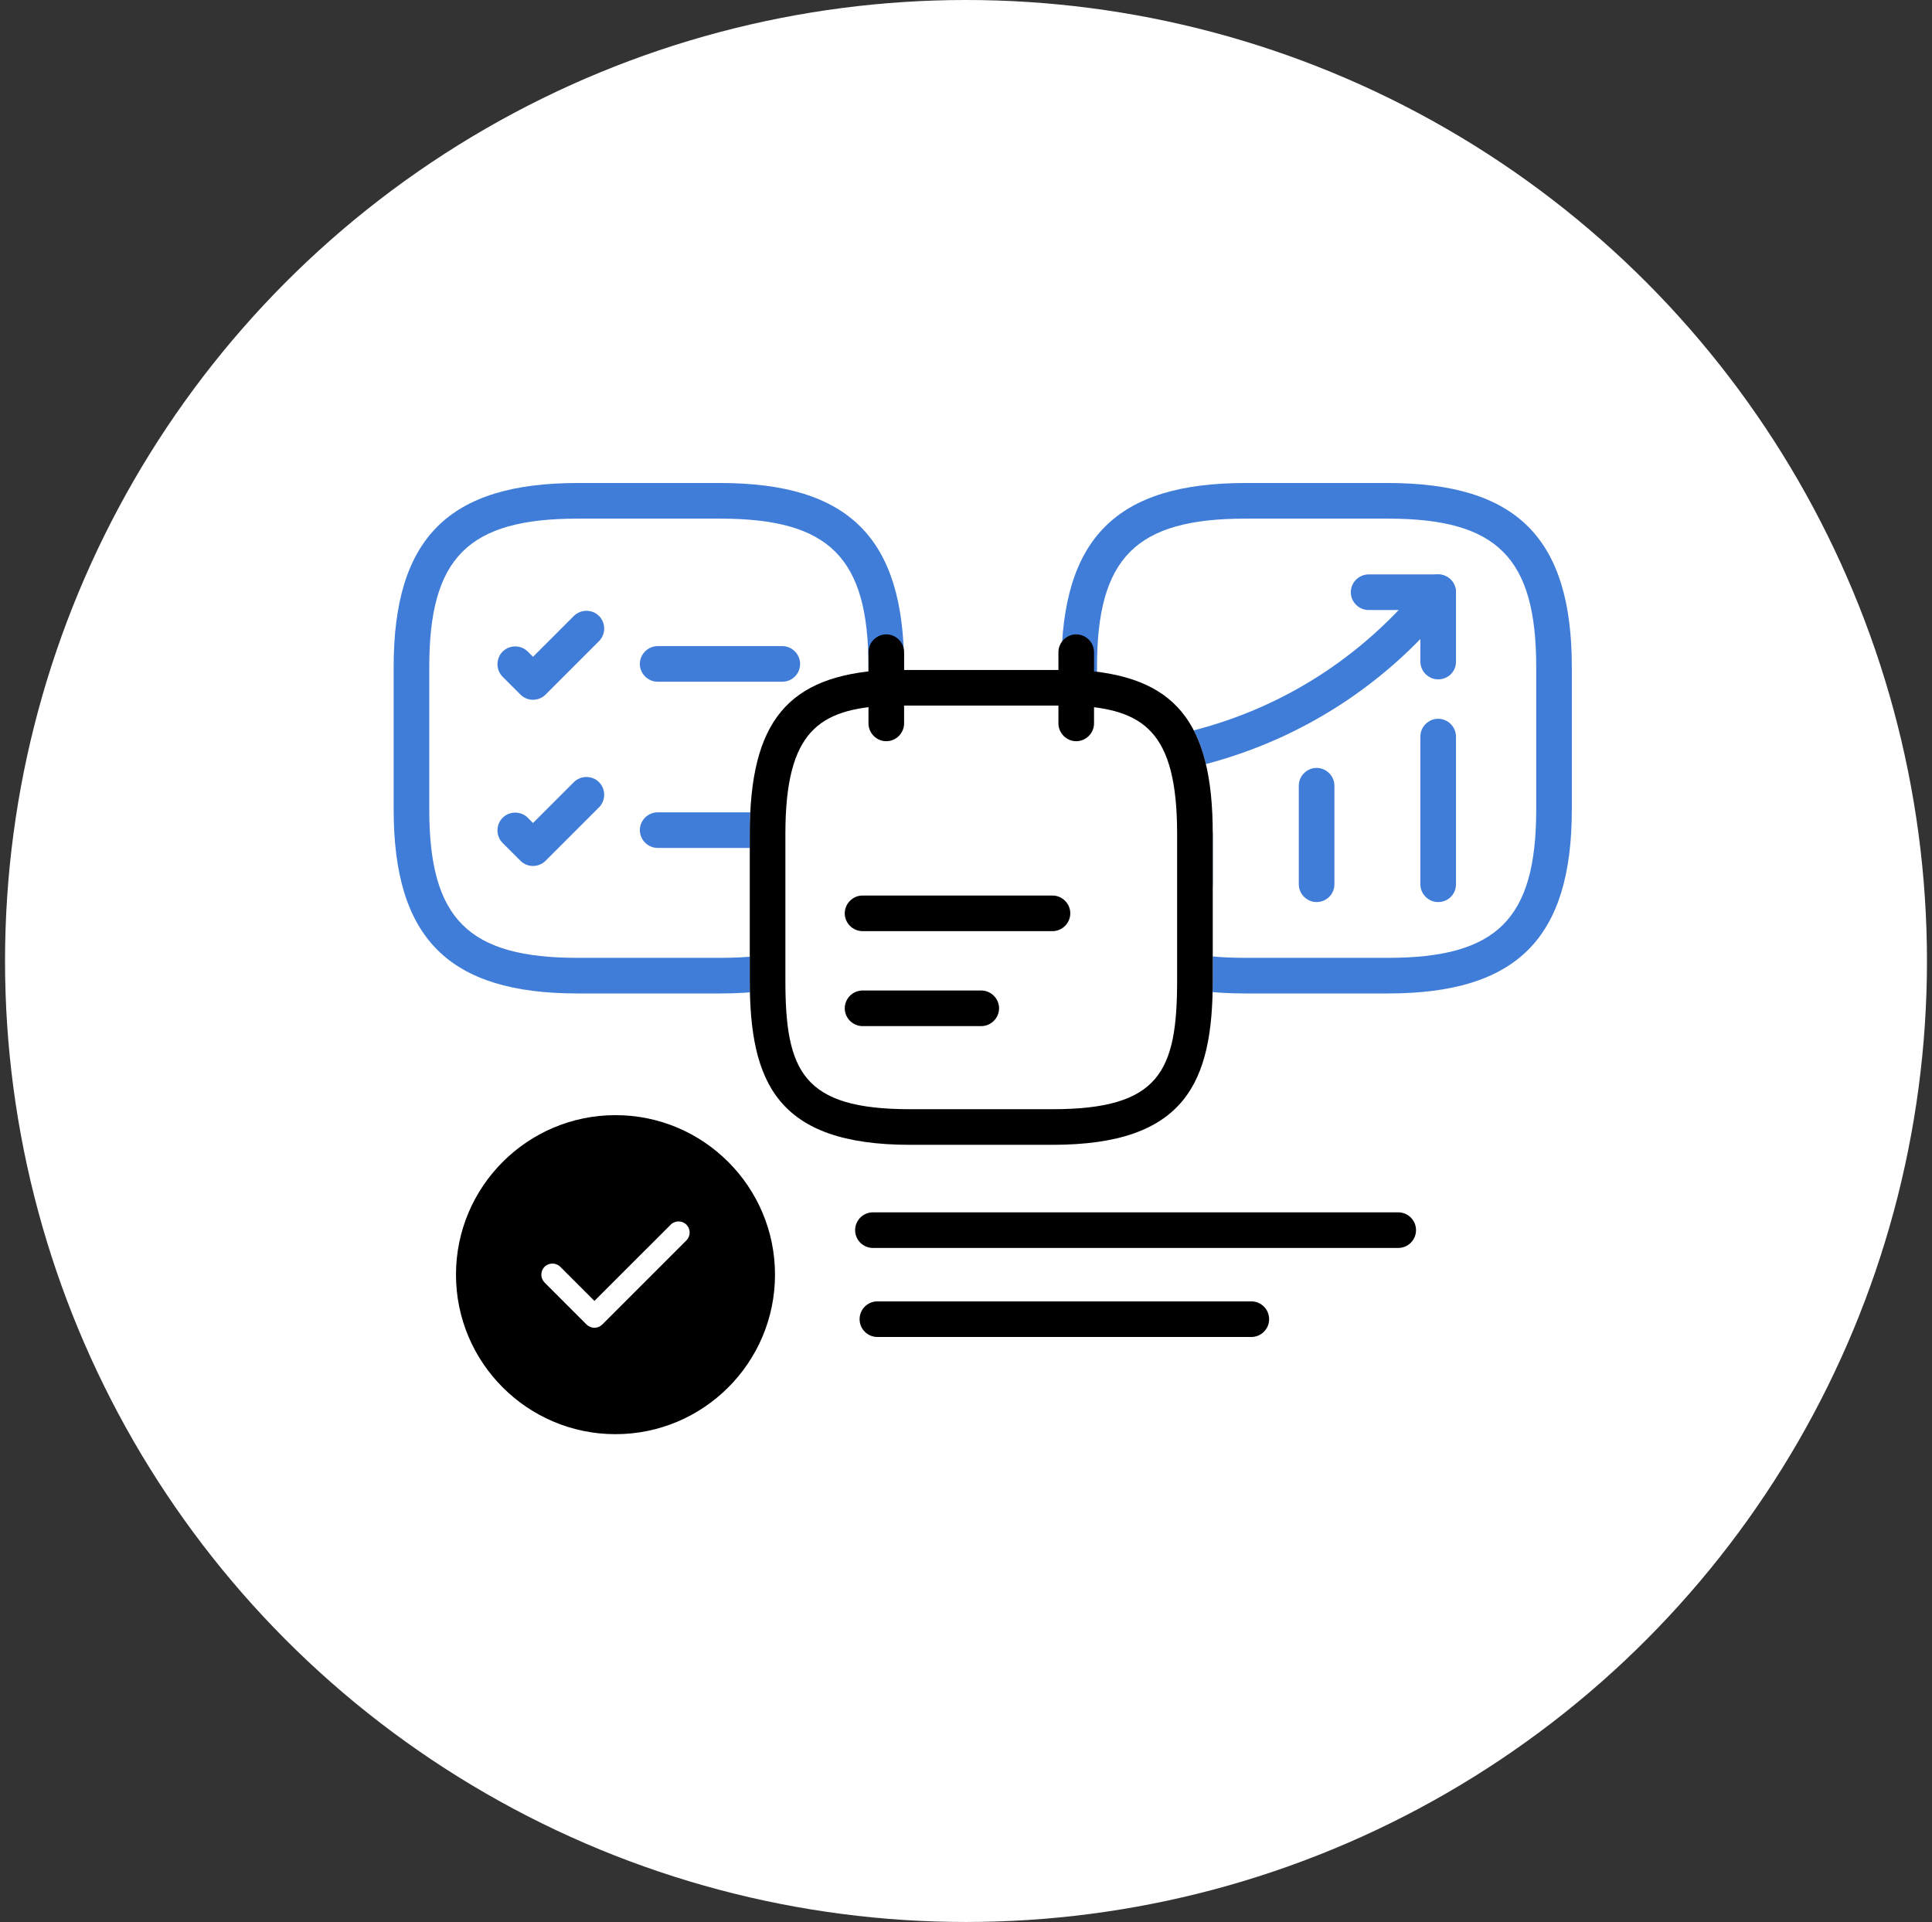
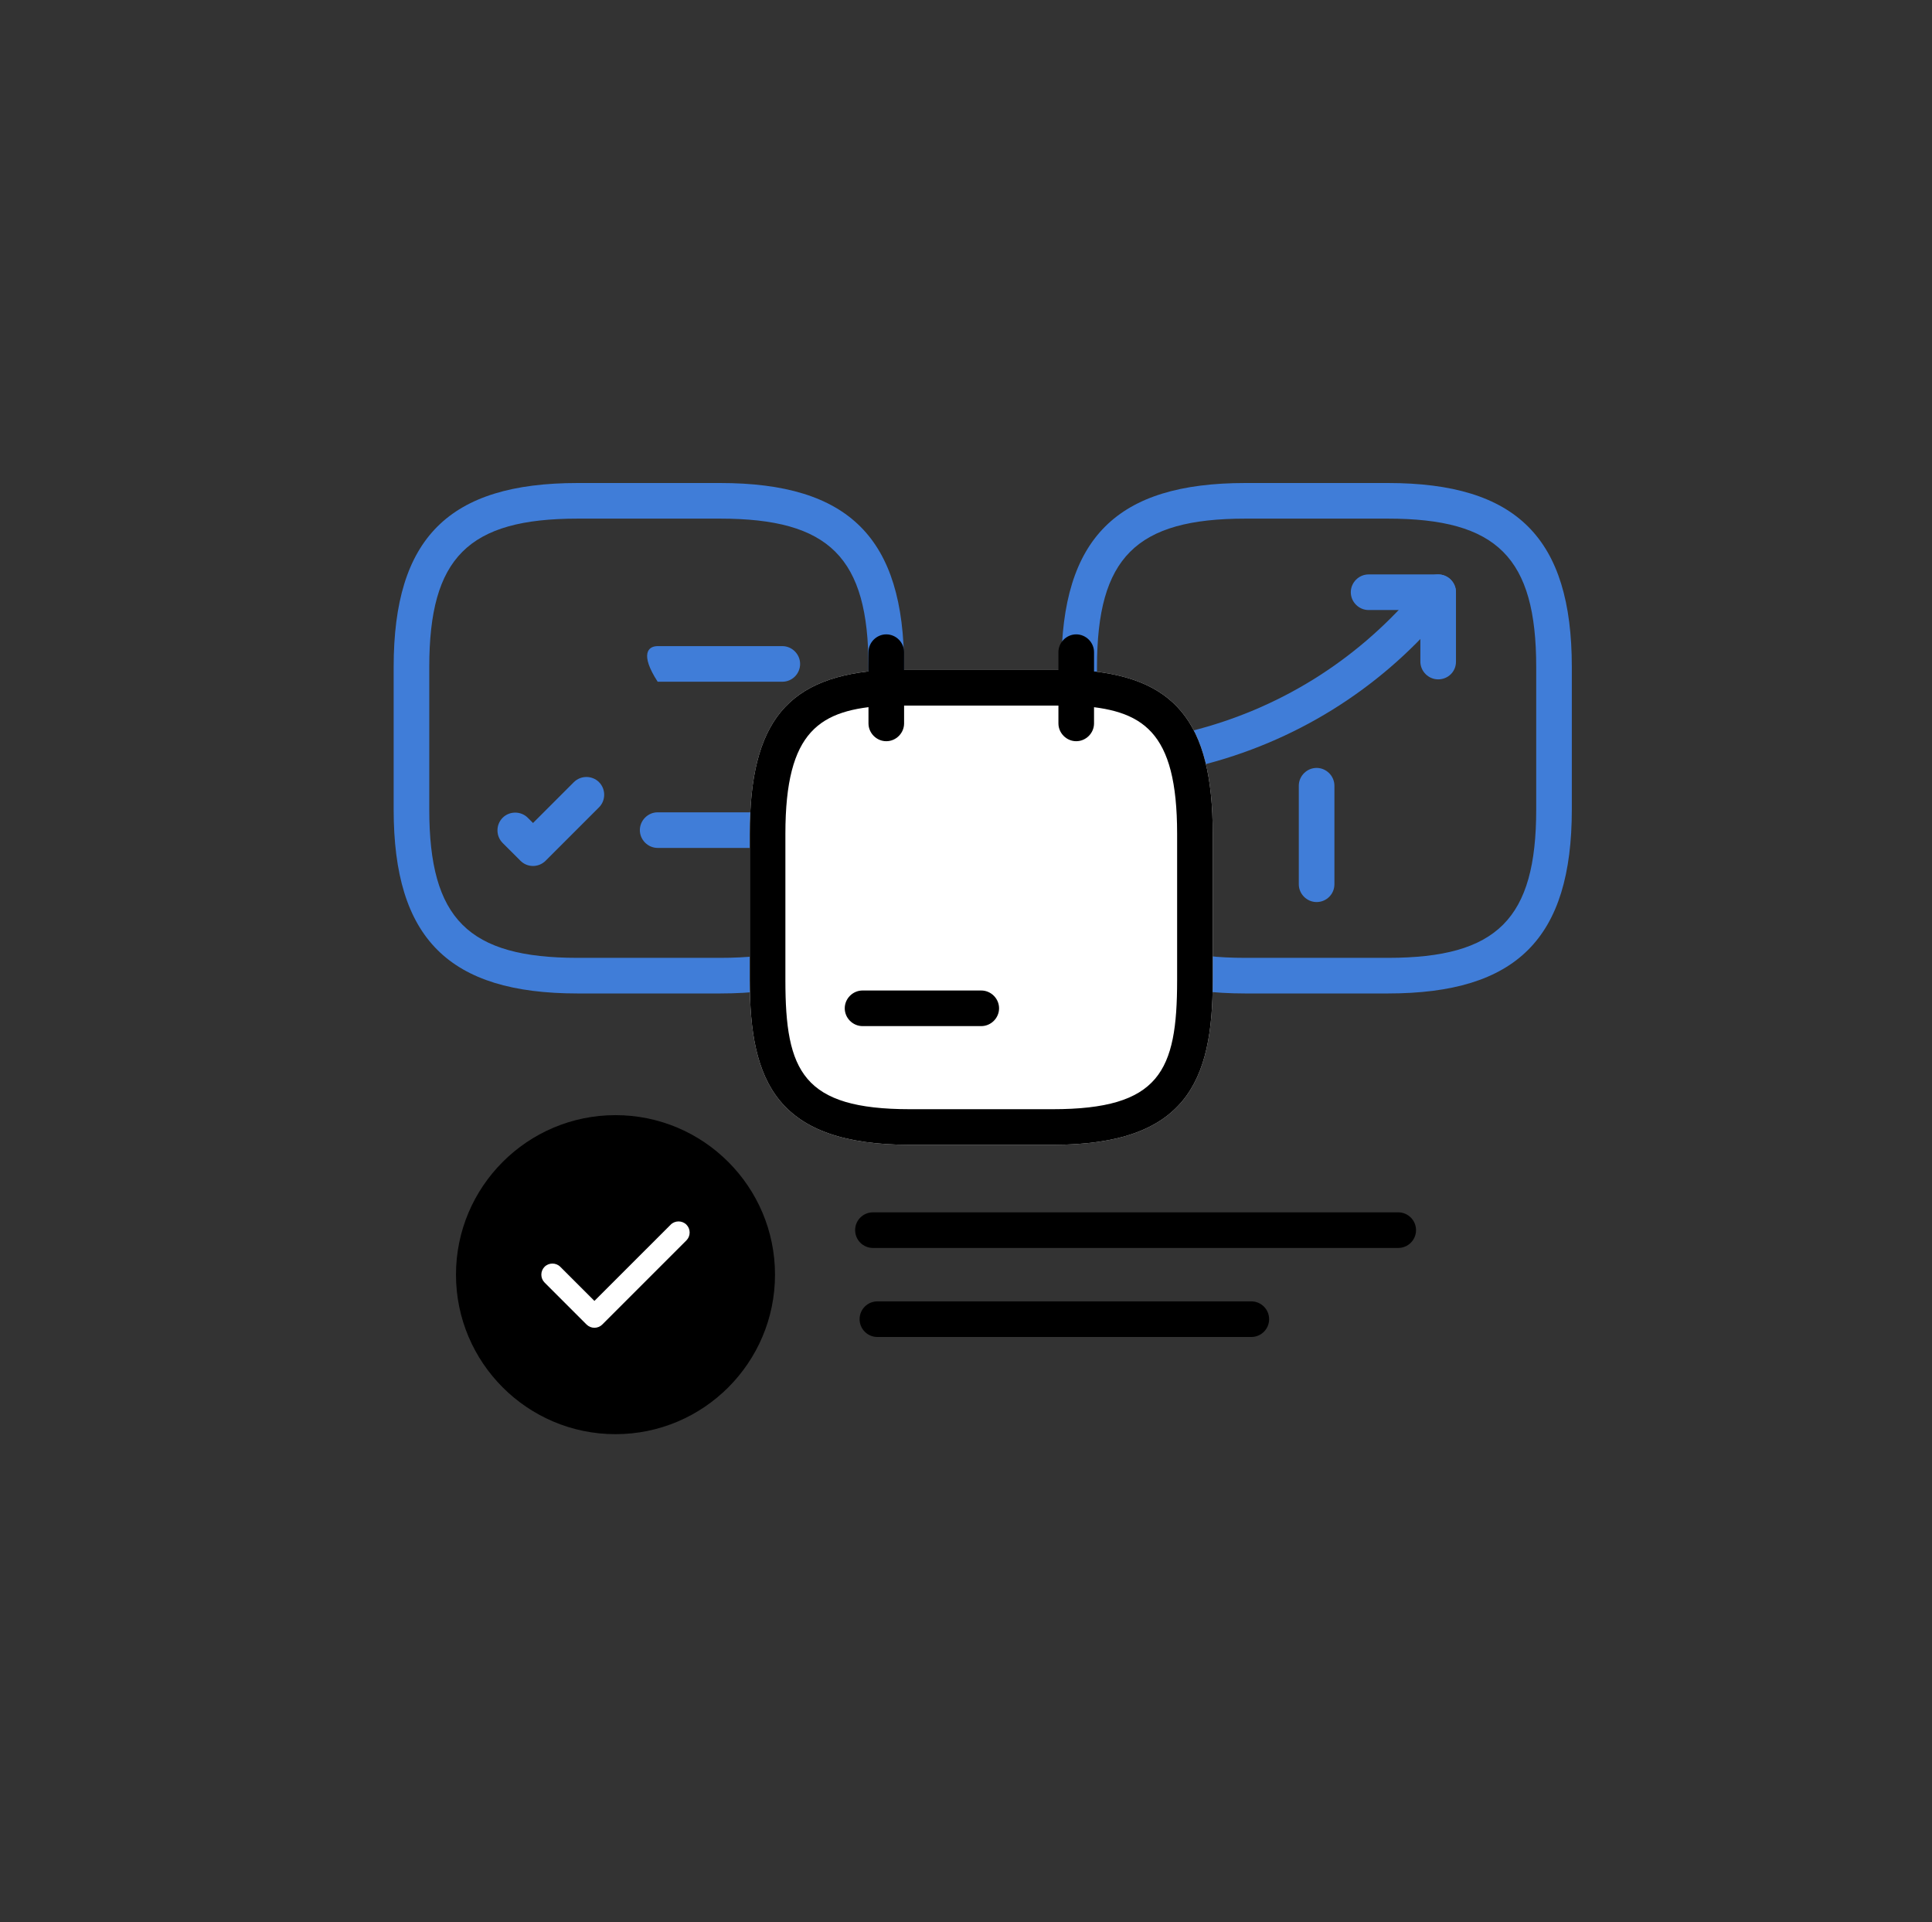
<svg xmlns="http://www.w3.org/2000/svg" width="192" height="191" viewBox="0 0 192 191" fill="none">
  <rect x="0" y="0" width="192" height="191" fill="#333333" stroke="none" />
-   <circle cx="96" cy="95.5" r="95.5" fill="white" />
-   <path d="M118.763 89.644C117.796 89.644 116.993 88.841 116.993 87.874V82.99C116.993 82.023 117.796 81.221 118.763 81.221C119.73 81.221 120.532 82.023 120.532 82.99V87.874C120.532 88.865 119.73 89.644 118.763 89.644Z" fill="#407DD8" />
  <path d="M130.843 89.643C129.876 89.643 129.073 88.841 129.073 87.874V78.082C129.073 77.115 129.876 76.313 130.843 76.313C131.81 76.313 132.613 77.115 132.613 78.082V87.874C132.613 88.865 131.81 89.643 130.843 89.643Z" fill="#407DD8" />
-   <path d="M142.923 89.644C141.956 89.644 141.154 88.841 141.154 87.874V73.198C141.154 72.231 141.956 71.429 142.923 71.429C143.89 71.429 144.693 72.231 144.693 73.198V87.874C144.693 88.865 143.914 89.644 142.923 89.644Z" fill="#407DD8" />
  <path d="M118.763 76.148C117.961 76.148 117.253 75.605 117.04 74.803C116.805 73.859 117.371 72.892 118.338 72.656C127.021 70.485 134.665 65.743 140.493 58.971L141.578 57.697C142.215 56.966 143.324 56.871 144.079 57.508C144.811 58.145 144.905 59.255 144.268 60.01L143.183 61.283C136.883 68.645 128.578 73.765 119.188 76.1C119.046 76.148 118.904 76.148 118.763 76.148Z" fill="#407DD8" />
  <path d="M142.923 67.513C141.956 67.513 141.154 66.71 141.154 65.743V60.623H136.01C135.043 60.623 134.241 59.821 134.241 58.853C134.241 57.886 135.043 57.084 136.01 57.084H142.923C143.89 57.084 144.693 57.886 144.693 58.853V65.767C144.693 66.734 143.914 67.513 142.923 67.513Z" fill="#407DD8" />
  <path d="M137.921 98.727H123.765C110.953 98.727 105.479 93.253 105.479 80.442V66.285C105.479 53.474 110.953 48 123.765 48H137.921C150.733 48 156.206 53.474 156.206 66.285V80.442C156.206 93.253 150.733 98.727 137.921 98.727ZM123.765 51.539C112.888 51.539 109.019 55.408 109.019 66.285V80.442C109.019 91.319 112.888 95.188 123.765 95.188H137.921C148.798 95.188 152.667 91.319 152.667 80.442V66.285C152.667 55.408 148.798 51.539 137.921 51.539H123.765Z" fill="#407DD8" />
-   <path d="M77.745 67.748H65.358C64.391 67.748 63.588 66.946 63.588 65.979C63.588 65.011 64.391 64.209 65.358 64.209H77.745C78.712 64.209 79.514 65.011 79.514 65.979C79.514 66.946 78.736 67.748 77.745 67.748Z" fill="#407DD8" />
-   <path d="M52.971 69.541C52.523 69.541 52.075 69.376 51.721 69.022L49.951 67.253C49.267 66.569 49.267 65.436 49.951 64.752C50.635 64.068 51.768 64.068 52.452 64.752L52.971 65.271L57.029 61.213C57.714 60.529 58.846 60.529 59.53 61.213C60.214 61.897 60.214 63.03 59.53 63.714L54.222 69.022C53.891 69.353 53.443 69.541 52.971 69.541Z" fill="#407DD8" />
+   <path d="M77.745 67.748H65.358C63.588 65.011 64.391 64.209 65.358 64.209H77.745C78.712 64.209 79.514 65.011 79.514 65.979C79.514 66.946 78.736 67.748 77.745 67.748Z" fill="#407DD8" />
  <path d="M77.745 84.264H65.358C64.391 84.264 63.588 83.462 63.588 82.495C63.588 81.527 64.391 80.725 65.358 80.725H77.745C78.712 80.725 79.514 81.527 79.514 82.495C79.514 83.462 78.736 84.264 77.745 84.264Z" fill="#407DD8" />
  <path d="M52.971 86.057C52.523 86.057 52.075 85.892 51.721 85.538L49.951 83.769C49.267 83.084 49.267 81.952 49.951 81.268C50.635 80.583 51.768 80.583 52.452 81.268L52.971 81.787L57.029 77.728C57.714 77.044 58.846 77.044 59.53 77.728C60.214 78.413 60.214 79.545 59.53 80.23L54.222 85.538C53.891 85.868 53.443 86.057 52.971 86.057Z" fill="#407DD8" />
  <path d="M71.563 98.727H57.407C44.595 98.727 39.121 93.253 39.121 80.442V66.285C39.121 53.474 44.595 48 57.407 48H71.563C84.375 48 89.848 53.474 89.848 66.285V80.442C89.848 93.253 84.375 98.727 71.563 98.727ZM57.407 51.539C46.53 51.539 42.66 55.408 42.66 66.285V80.442C42.66 91.319 46.53 95.188 57.407 95.188H71.563C82.44 95.188 86.309 91.319 86.309 80.442V66.285C86.309 55.408 82.44 51.539 71.563 51.539H57.407Z" fill="#407DD8" />
  <path d="M104.595 113.768H90.438C77.178 113.768 74.512 107.516 74.512 97.418V82.86C74.512 71.677 78.287 67.123 87.984 66.58H106.954C106.978 66.58 107.025 66.58 107.048 66.58C116.746 67.123 120.521 71.677 120.521 82.86V97.418C120.521 107.516 117.854 113.768 104.595 113.768Z" fill="white" />
  <path d="M88.079 73.659C87.112 73.659 86.309 72.856 86.309 71.889V64.811C86.309 63.843 87.112 63.041 88.079 63.041C89.046 63.041 89.848 63.843 89.848 64.811V71.889C89.848 72.856 89.046 73.659 88.079 73.659Z" fill="black" />
  <path d="M106.954 73.659C105.987 73.659 105.185 72.856 105.185 71.889V64.811C105.185 63.843 105.987 63.041 106.954 63.041C107.921 63.041 108.724 63.843 108.724 64.811V71.889C108.724 72.856 107.921 73.659 106.954 73.659Z" fill="black" />
-   <path d="M104.595 92.534H85.719C84.752 92.534 83.95 91.731 83.95 90.764C83.95 89.797 84.752 88.995 85.719 88.995H104.595C105.562 88.995 106.364 89.797 106.364 90.764C106.364 91.731 105.562 92.534 104.595 92.534Z" fill="black" />
  <path d="M97.516 101.971H85.719C84.752 101.971 83.95 101.169 83.95 100.202C83.95 99.234 84.752 98.432 85.719 98.432H97.516C98.484 98.432 99.286 99.234 99.286 100.202C99.286 101.169 98.484 101.971 97.516 101.971Z" fill="black" />
  <path d="M104.595 113.768H90.438C77.178 113.768 74.512 107.516 74.512 97.418V82.86C74.512 71.677 78.287 67.123 87.984 66.58H106.954C106.978 66.58 107.025 66.58 107.048 66.58C116.746 67.123 120.521 71.677 120.521 82.86V97.418C120.521 107.516 117.854 113.768 104.595 113.768ZM88.079 70.119C81.472 70.497 78.051 72.573 78.051 82.86V97.418C78.051 106.454 79.774 110.229 90.438 110.229H104.595C115.259 110.229 116.981 106.454 116.981 97.418V82.86C116.981 72.597 113.584 70.497 106.907 70.119H88.079Z" fill="black" />
  <path d="M61.167 142.523C52.422 142.523 45.315 135.416 45.315 126.671C45.315 117.927 52.422 110.819 61.167 110.819C69.912 110.819 77.019 117.927 77.019 126.671C77.019 135.416 69.912 142.523 61.167 142.523Z" fill="black" />
  <path d="M59.073 131.95C58.778 131.95 58.498 131.832 58.291 131.626L54.118 127.453C53.691 127.025 53.691 126.317 54.118 125.89C54.546 125.462 55.254 125.462 55.681 125.89L59.073 129.281L66.653 121.702C67.08 121.274 67.788 121.274 68.216 121.702C68.643 122.129 68.643 122.837 68.216 123.265L59.855 131.626C59.648 131.832 59.368 131.95 59.073 131.95Z" fill="white" />
  <path fill-rule="evenodd" clip-rule="evenodd" d="M84.982 122.247C84.982 121.27 85.774 120.478 86.752 120.478H138.953C139.931 120.478 140.723 121.27 140.723 122.247C140.723 123.225 139.931 124.017 138.953 124.017H86.752C85.774 124.017 84.982 123.225 84.982 122.247Z" fill="black" />
  <path fill-rule="evenodd" clip-rule="evenodd" d="M85.425 131.095C85.425 130.118 86.217 129.326 87.194 129.326H124.355C125.332 129.326 126.124 130.118 126.124 131.095C126.124 132.073 125.332 132.865 124.355 132.865H87.194C86.217 132.865 85.425 132.073 85.425 131.095Z" fill="black" />
</svg>